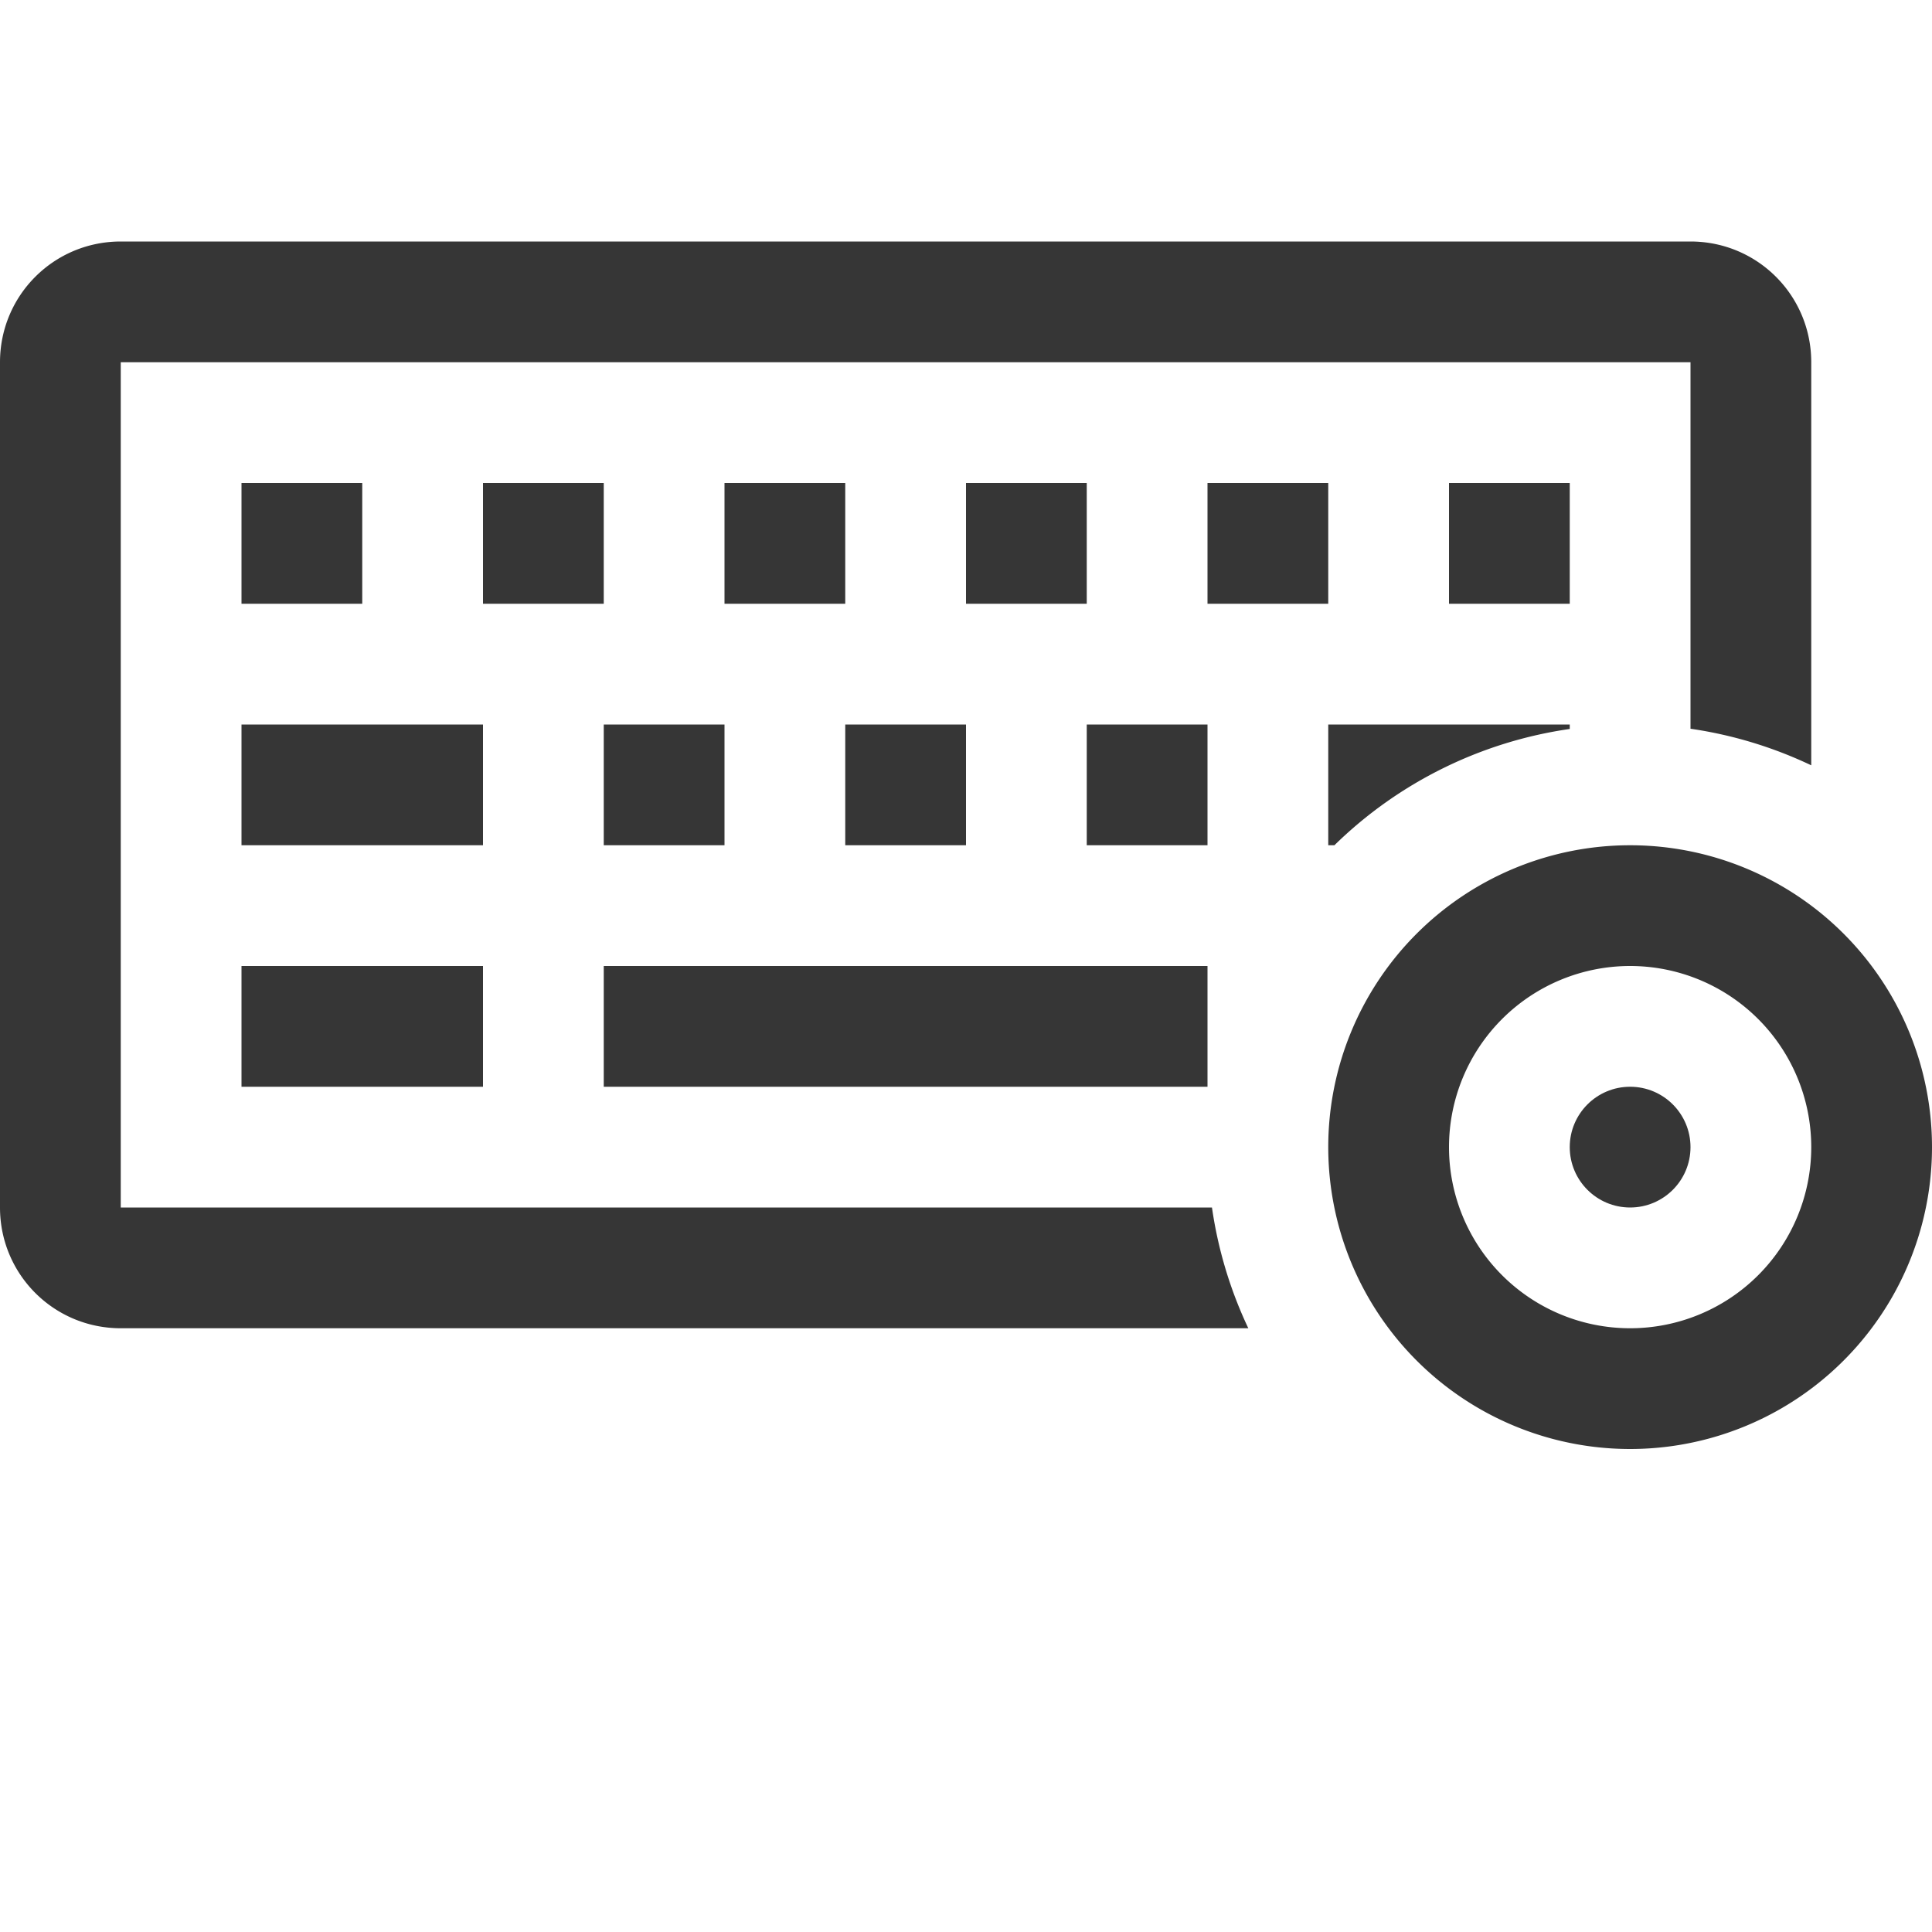
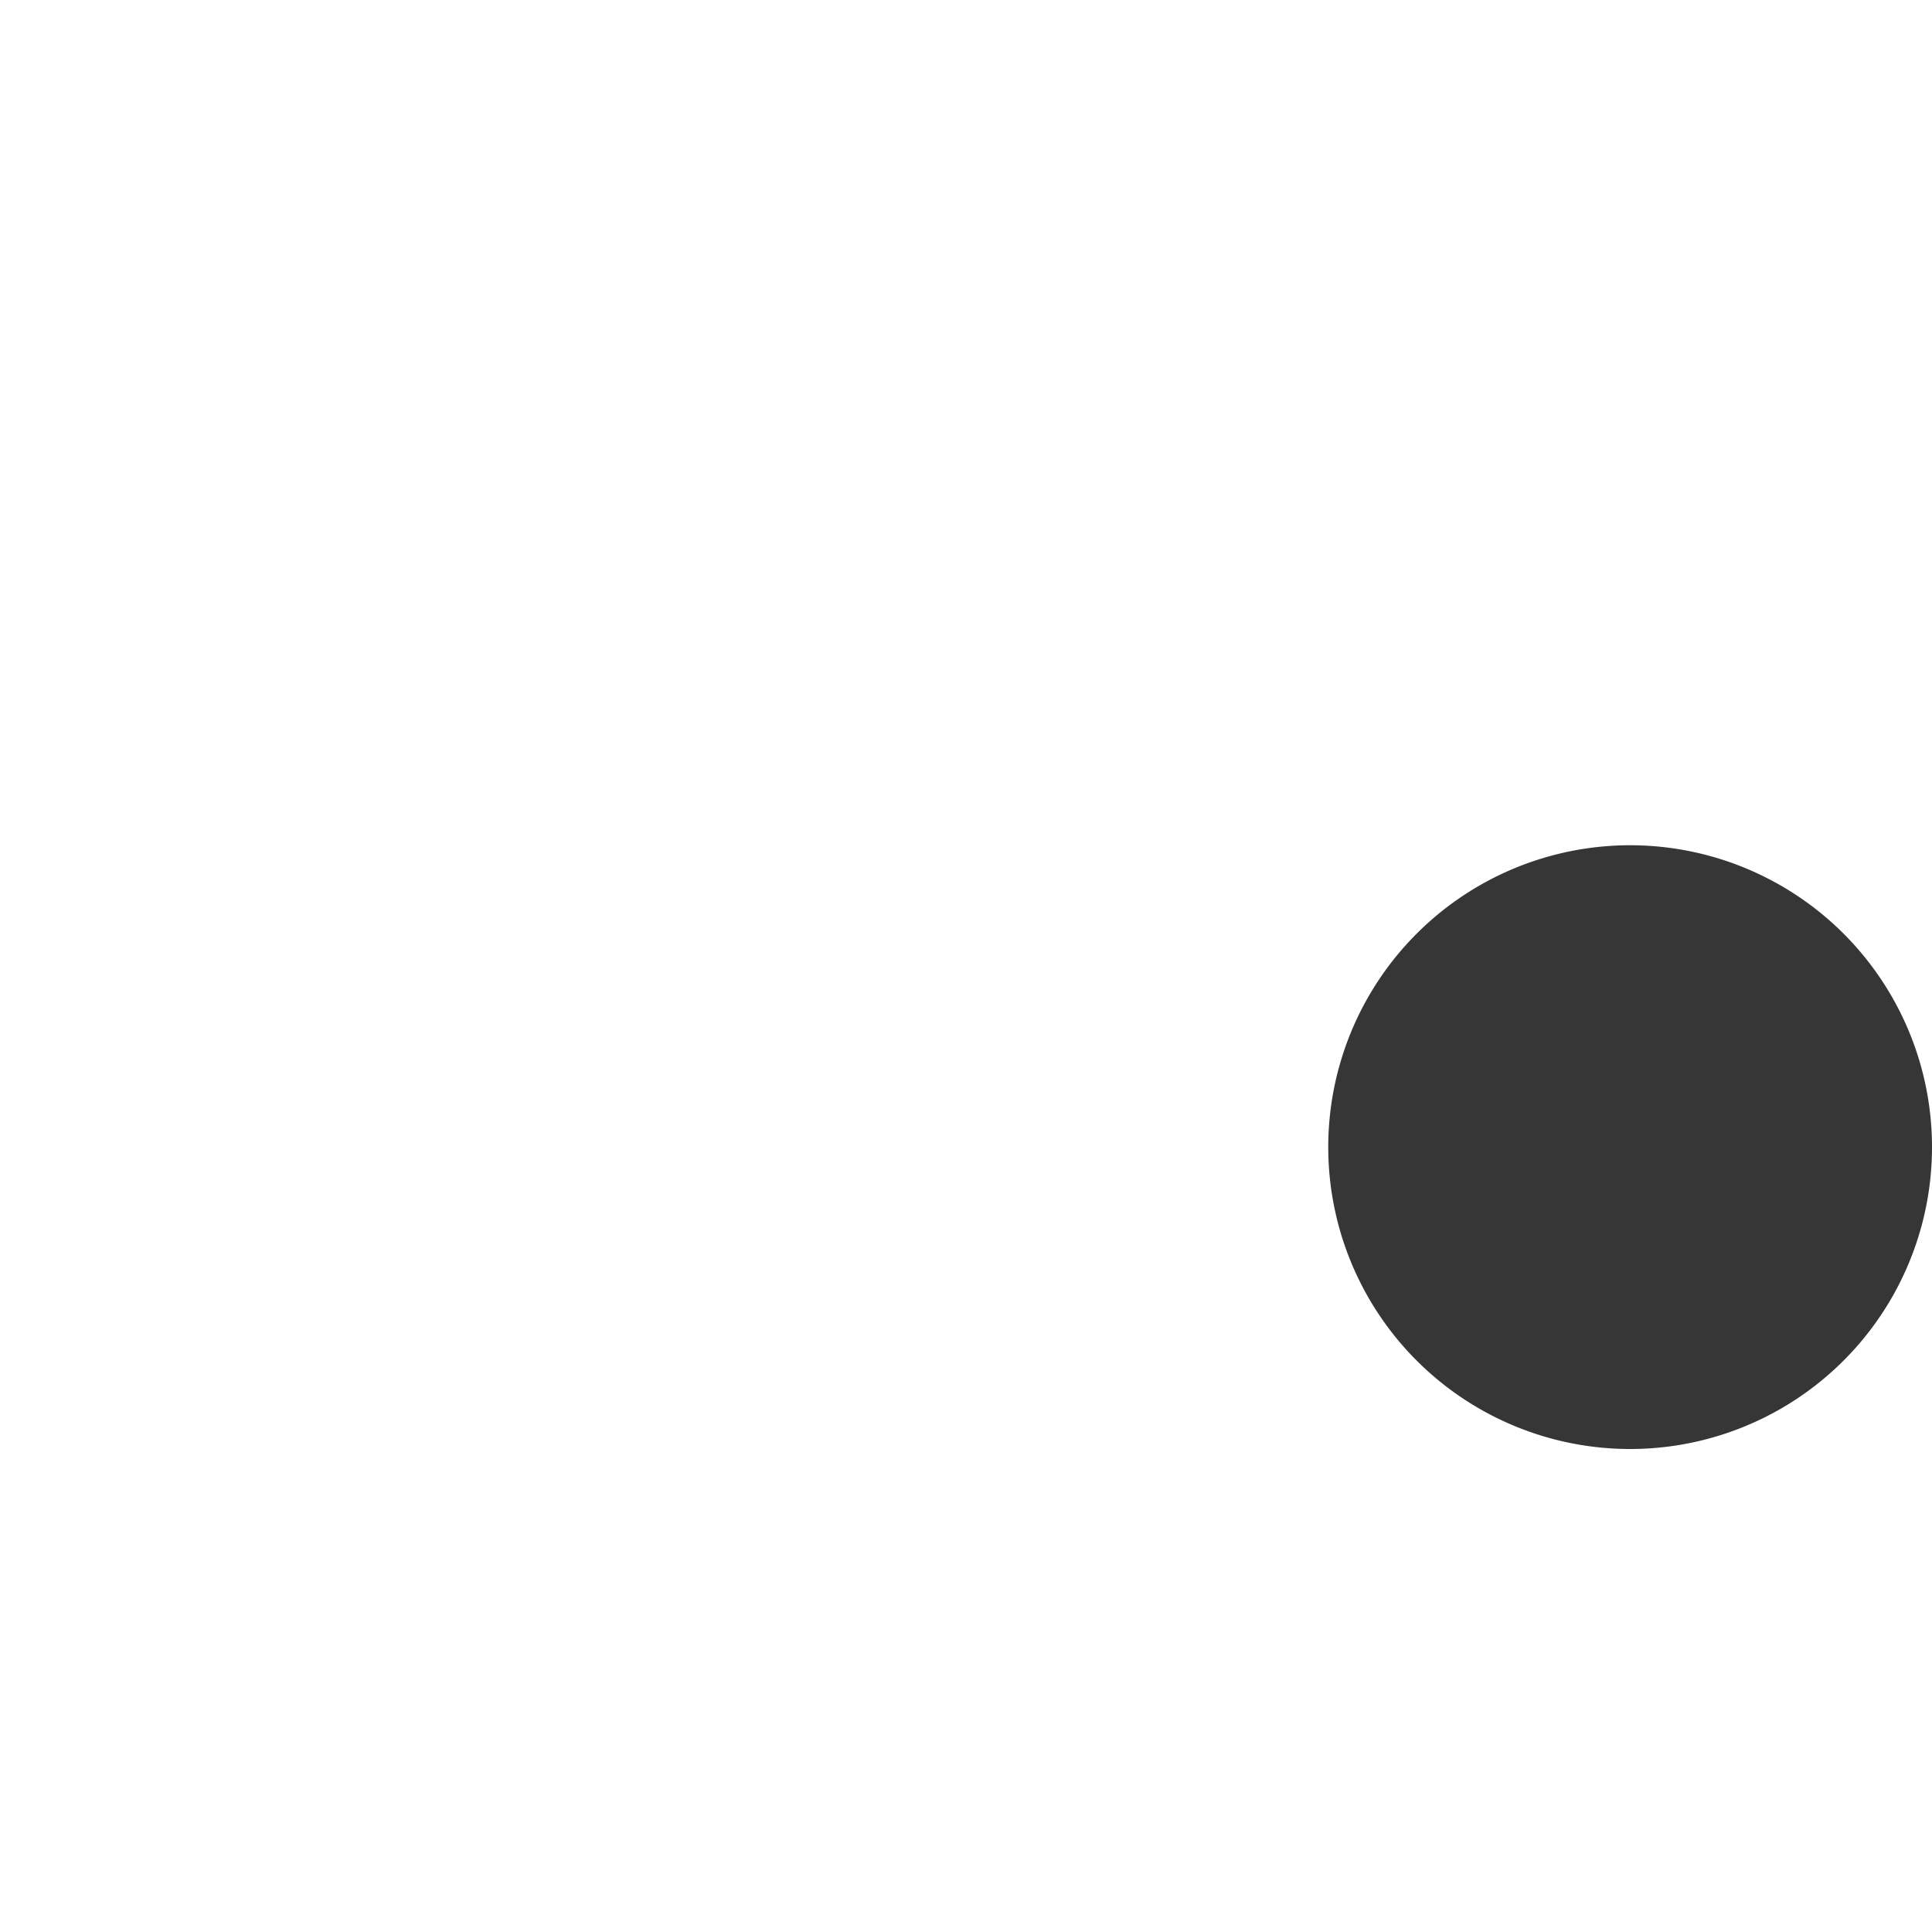
<svg xmlns="http://www.w3.org/2000/svg" width="16" height="16" version="1.1" viewBox="0 0 16 16">
-   <path d="m1 2c-0.554 0-1 0.446-1 1v7c0 0.554 0.446 1 1 1h9.338a3.5 3.5 0 0 1-0.301-1h-9.037v-7h13v3.035a3.5 3.5 0 0 1 1 0.303v-3.338c0-0.554-0.446-1-1-1h-13zm1 2v1h1v-1h-1zm2 0v1h1v-1h-1zm2 0v1h1v-1h-1zm2 0v1h1v-1h-1zm2 0v1h1v-1h-1zm2 0v1h1v-1h-1zm-10 2v1h2v-1h-2zm3 0v1h1v-1h-1zm2 0v1h1v-1h-1zm2 0v1h1v-1h-1zm2 0v1h0.051a3.5 3.5 0 0 1 1.949-0.963v-0.037h-2zm-9 2v1h2v-1h-2zm3 0v1h5v-1h-5z" fill="#363636" style="paint-order:stroke fill markers" />
-   <path d="m13.5 7a2.5 2.5 0 0 0-2.5 2.5 2.5 2.5 0 0 0 2.5 2.5 2.5 2.5 0 0 0 2.5-2.5 2.5 2.5 0 0 0-2.5-2.5zm0 1a1.5 1.5 0 0 1 1.5 1.5 1.5 1.5 0 0 1-1.5 1.5 1.5 1.5 0 0 1-1.5-1.5 1.5 1.5 0 0 1 1.5-1.5z" fill="#363636" stroke-linecap="round" stroke-linejoin="round" stroke-width="1.25" style="paint-order:stroke fill markers" />
+   <path d="m13.5 7a2.5 2.5 0 0 0-2.5 2.5 2.5 2.5 0 0 0 2.5 2.5 2.5 2.5 0 0 0 2.5-2.5 2.5 2.5 0 0 0-2.5-2.5zm0 1z" fill="#363636" stroke-linecap="round" stroke-linejoin="round" stroke-width="1.25" style="paint-order:stroke fill markers" />
  <circle cx="13.5" cy="9.5" r=".5" fill="#363636" stroke-linecap="round" stroke-linejoin="round" stroke-width="1.5" style="paint-order:stroke fill markers" />
</svg>